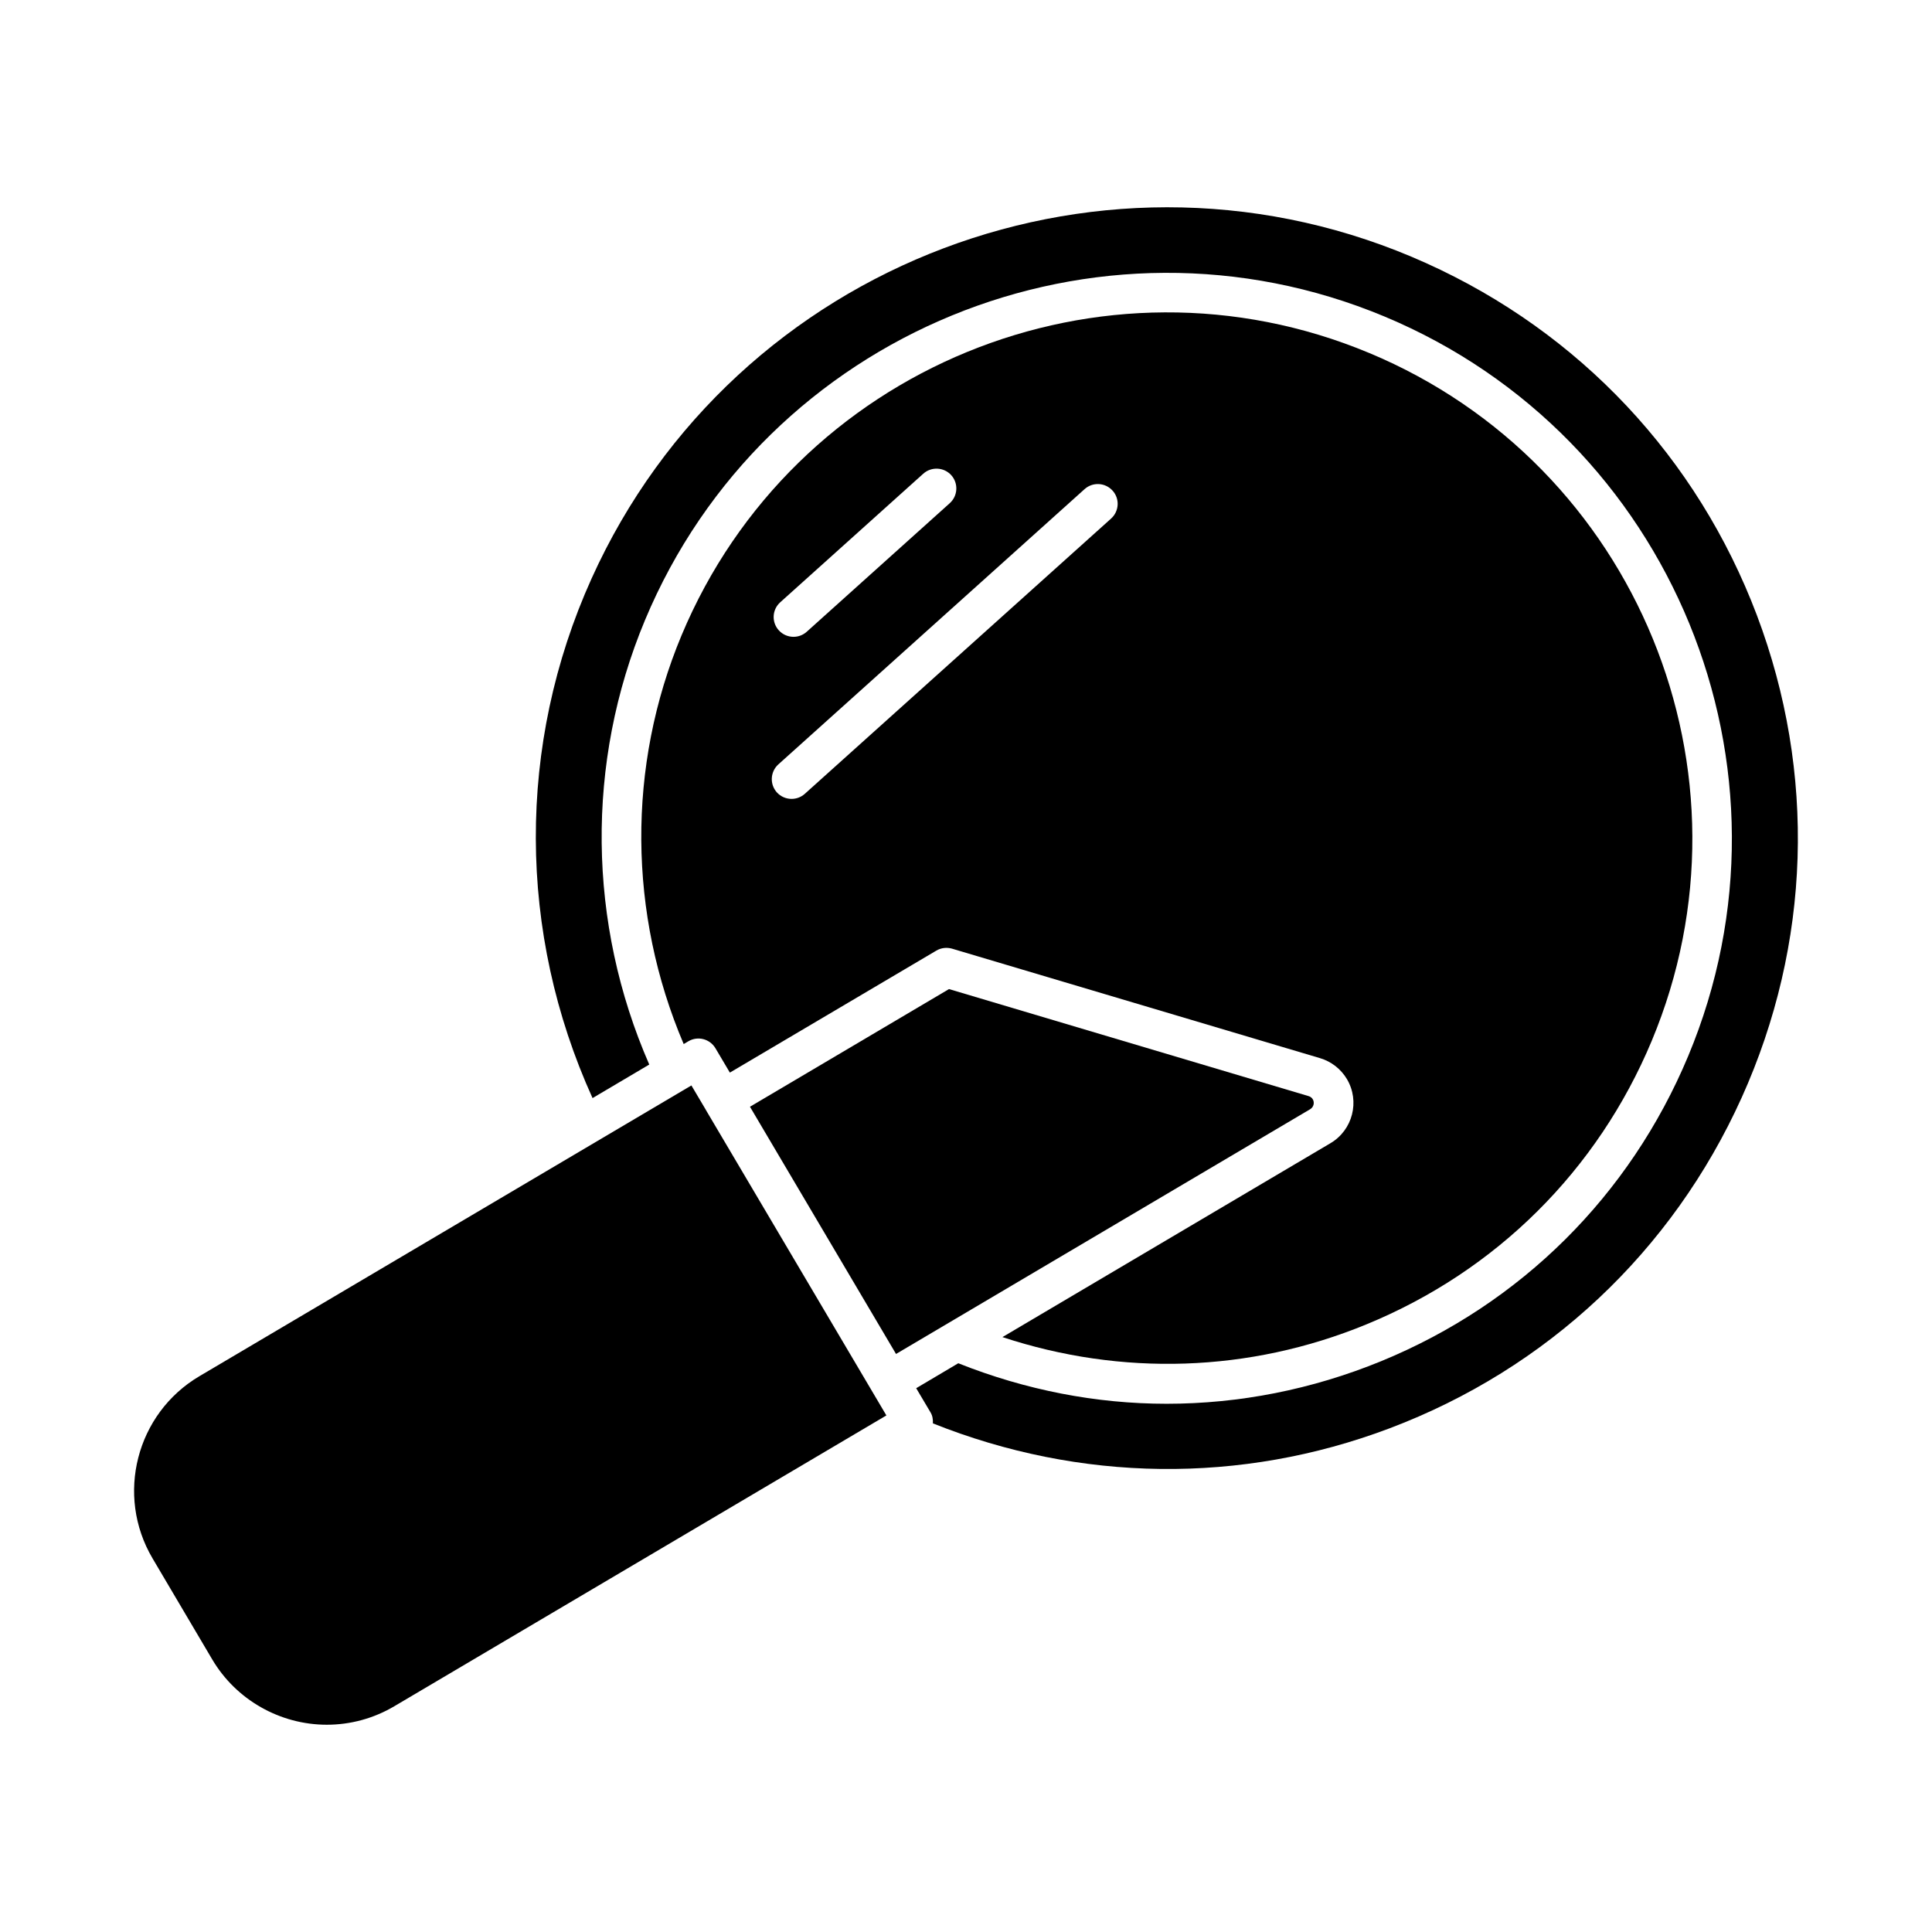
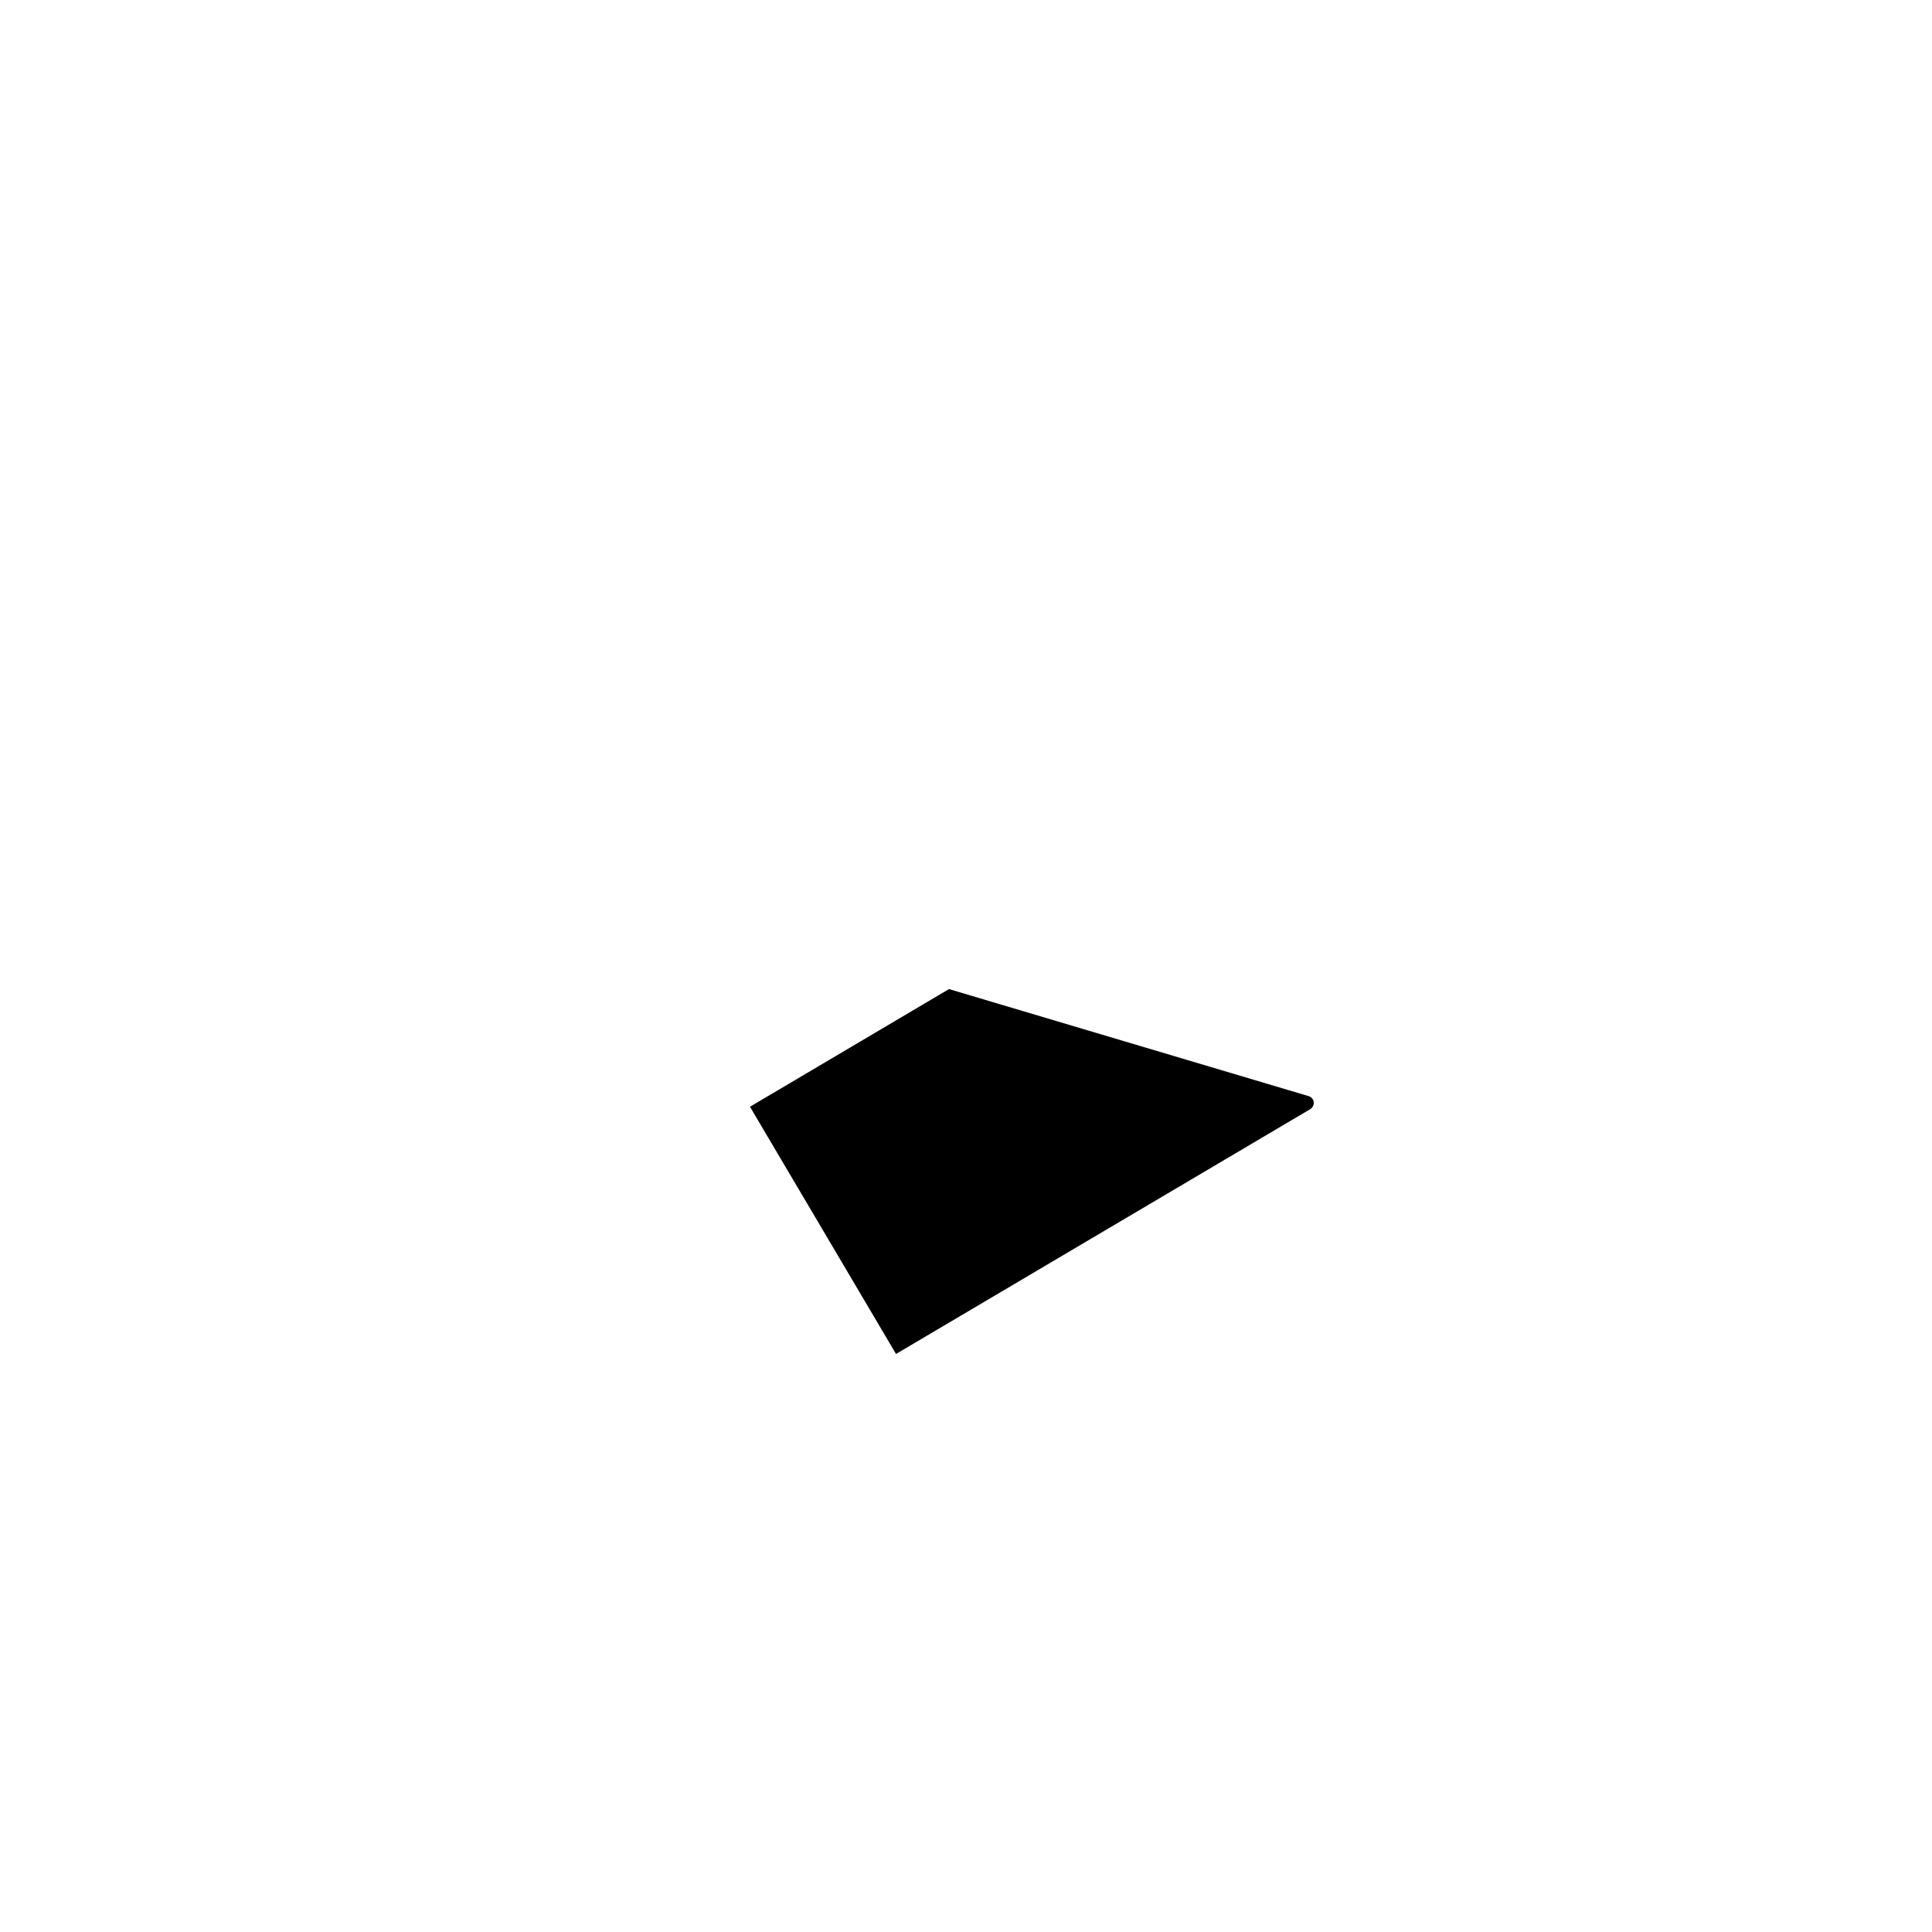
<svg xmlns="http://www.w3.org/2000/svg" fill="#000000" width="800px" height="800px" version="1.1" viewBox="144 144 512 512">
  <g>
-     <path d="m248.5 596.17c-5.438 3.223-11.609 4.902-17.887 4.902-12.426 0-24.059-6.621-30.363-17.297l-15.828-26.797c-9.875-16.73-4.312-38.375 12.406-48.262l130.4-77.062 3.809 6.434v0.02l47.863 80.996z" />
    <path d="m342.75 437.3 52.742-31.184 95.316 28.371c0.453 0.125 0.84 0.43 1.09 0.828 0.535 0.914 0.219 2.09-0.672 2.625l-109.77 64.875z" />
-     <path d="m605.55 434.9c-18.391 40.715-51.516 71.836-93.301 87.621-39.445 14.906-82.102 14.242-121.02-1.312 0.043-1.027-0.094-2.016-0.621-2.898l-3.809-6.422 11.156-6.613c17.844 7.106 36.516 10.738 55.211 10.738 19.25 0 38.52-3.769 56.867-11.293 37.02-15.188 65.906-43.906 81.344-80.828 31.855-76.211-4.219-164.15-80.441-196-76.242-31.855-164.16 4.242-196.01 80.453-15.777 37.773-15.207 80.367 1.133 117.77l-15.031 8.891c-19.859-43.809-20.141-93.625-0.262-137.68 37.953-84.047 137.17-121.53 221.2-83.586 40.715 18.379 71.812 51.504 87.621 93.289 15.785 41.785 14.328 87.18-4.039 127.88z" />
-     <path d="m506.89 237.56c-70.871-29.629-152.65 3.938-182.27 74.805-14.516 34.742-14.129 73.84 0.566 108.32l1.238-0.734c2.5-1.48 5.711-0.641 7.191 1.867l3.809 6.434 54.715-32.328c1.25-0.746 2.762-0.922 4.168-0.516l97.508 29.012c2.992 0.883 5.531 2.867 7.137 5.551 3.484 5.887 1.531 13.508-4.367 16.992l-86.926 51.383c31.551 10.41 65.379 9.406 96.418-3.359 34.438-14.129 61.297-40.82 75.645-75.141 29.617-70.891-3.938-152.66-74.828-182.29zm-156.12 66.051 37.902-34.07c2.152-1.93 5.469-1.762 7.422 0.387 1.941 2.164 1.754 5.481-0.398 7.422l-37.902 34.07c-1.008 0.902-2.258 1.344-3.504 1.344-1.438 0-2.867-0.586-3.906-1.73-1.957-2.164-1.777-5.481 0.387-7.422zm87.66-22.168-81.145 72.926c-1.008 0.902-2.258 1.344-3.504 1.344-1.438 0-2.867-0.586-3.906-1.723-1.941-2.164-1.754-5.481 0.398-7.422l81.145-72.938c2.152-1.941 5.469-1.773 7.422 0.387 1.953 2.156 1.766 5.473-0.41 7.426z" />
  </g>
</svg>